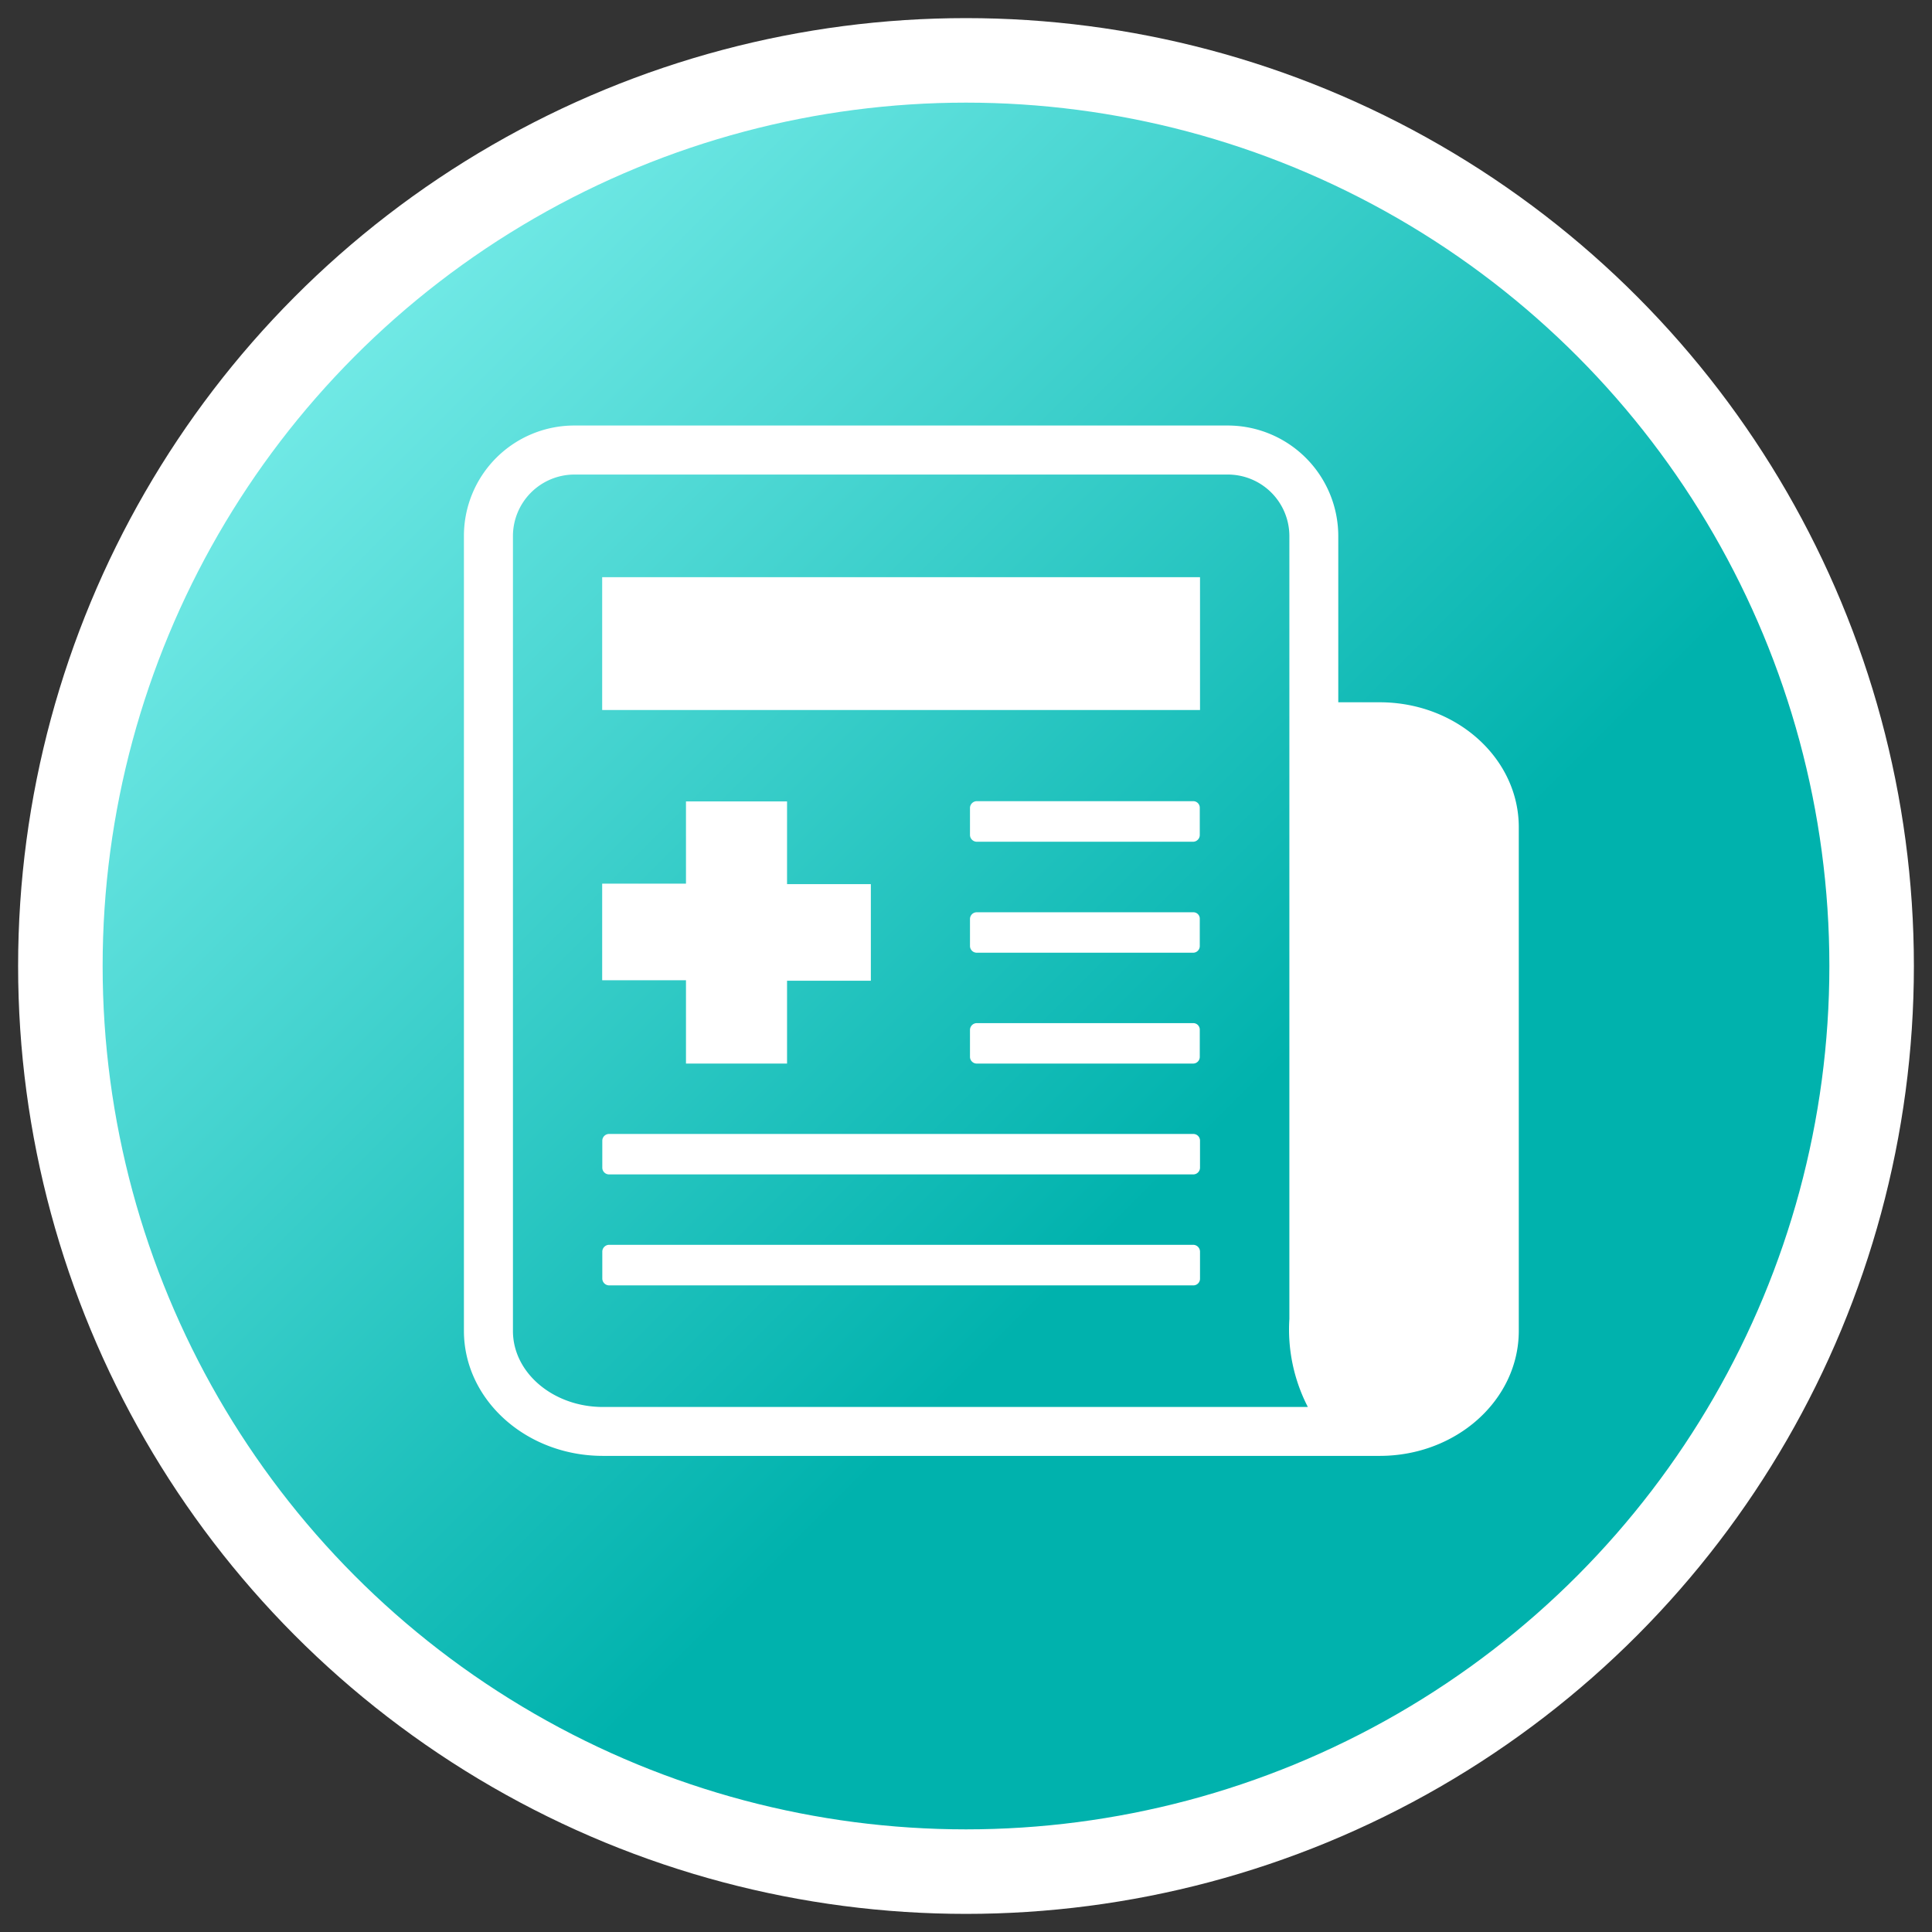
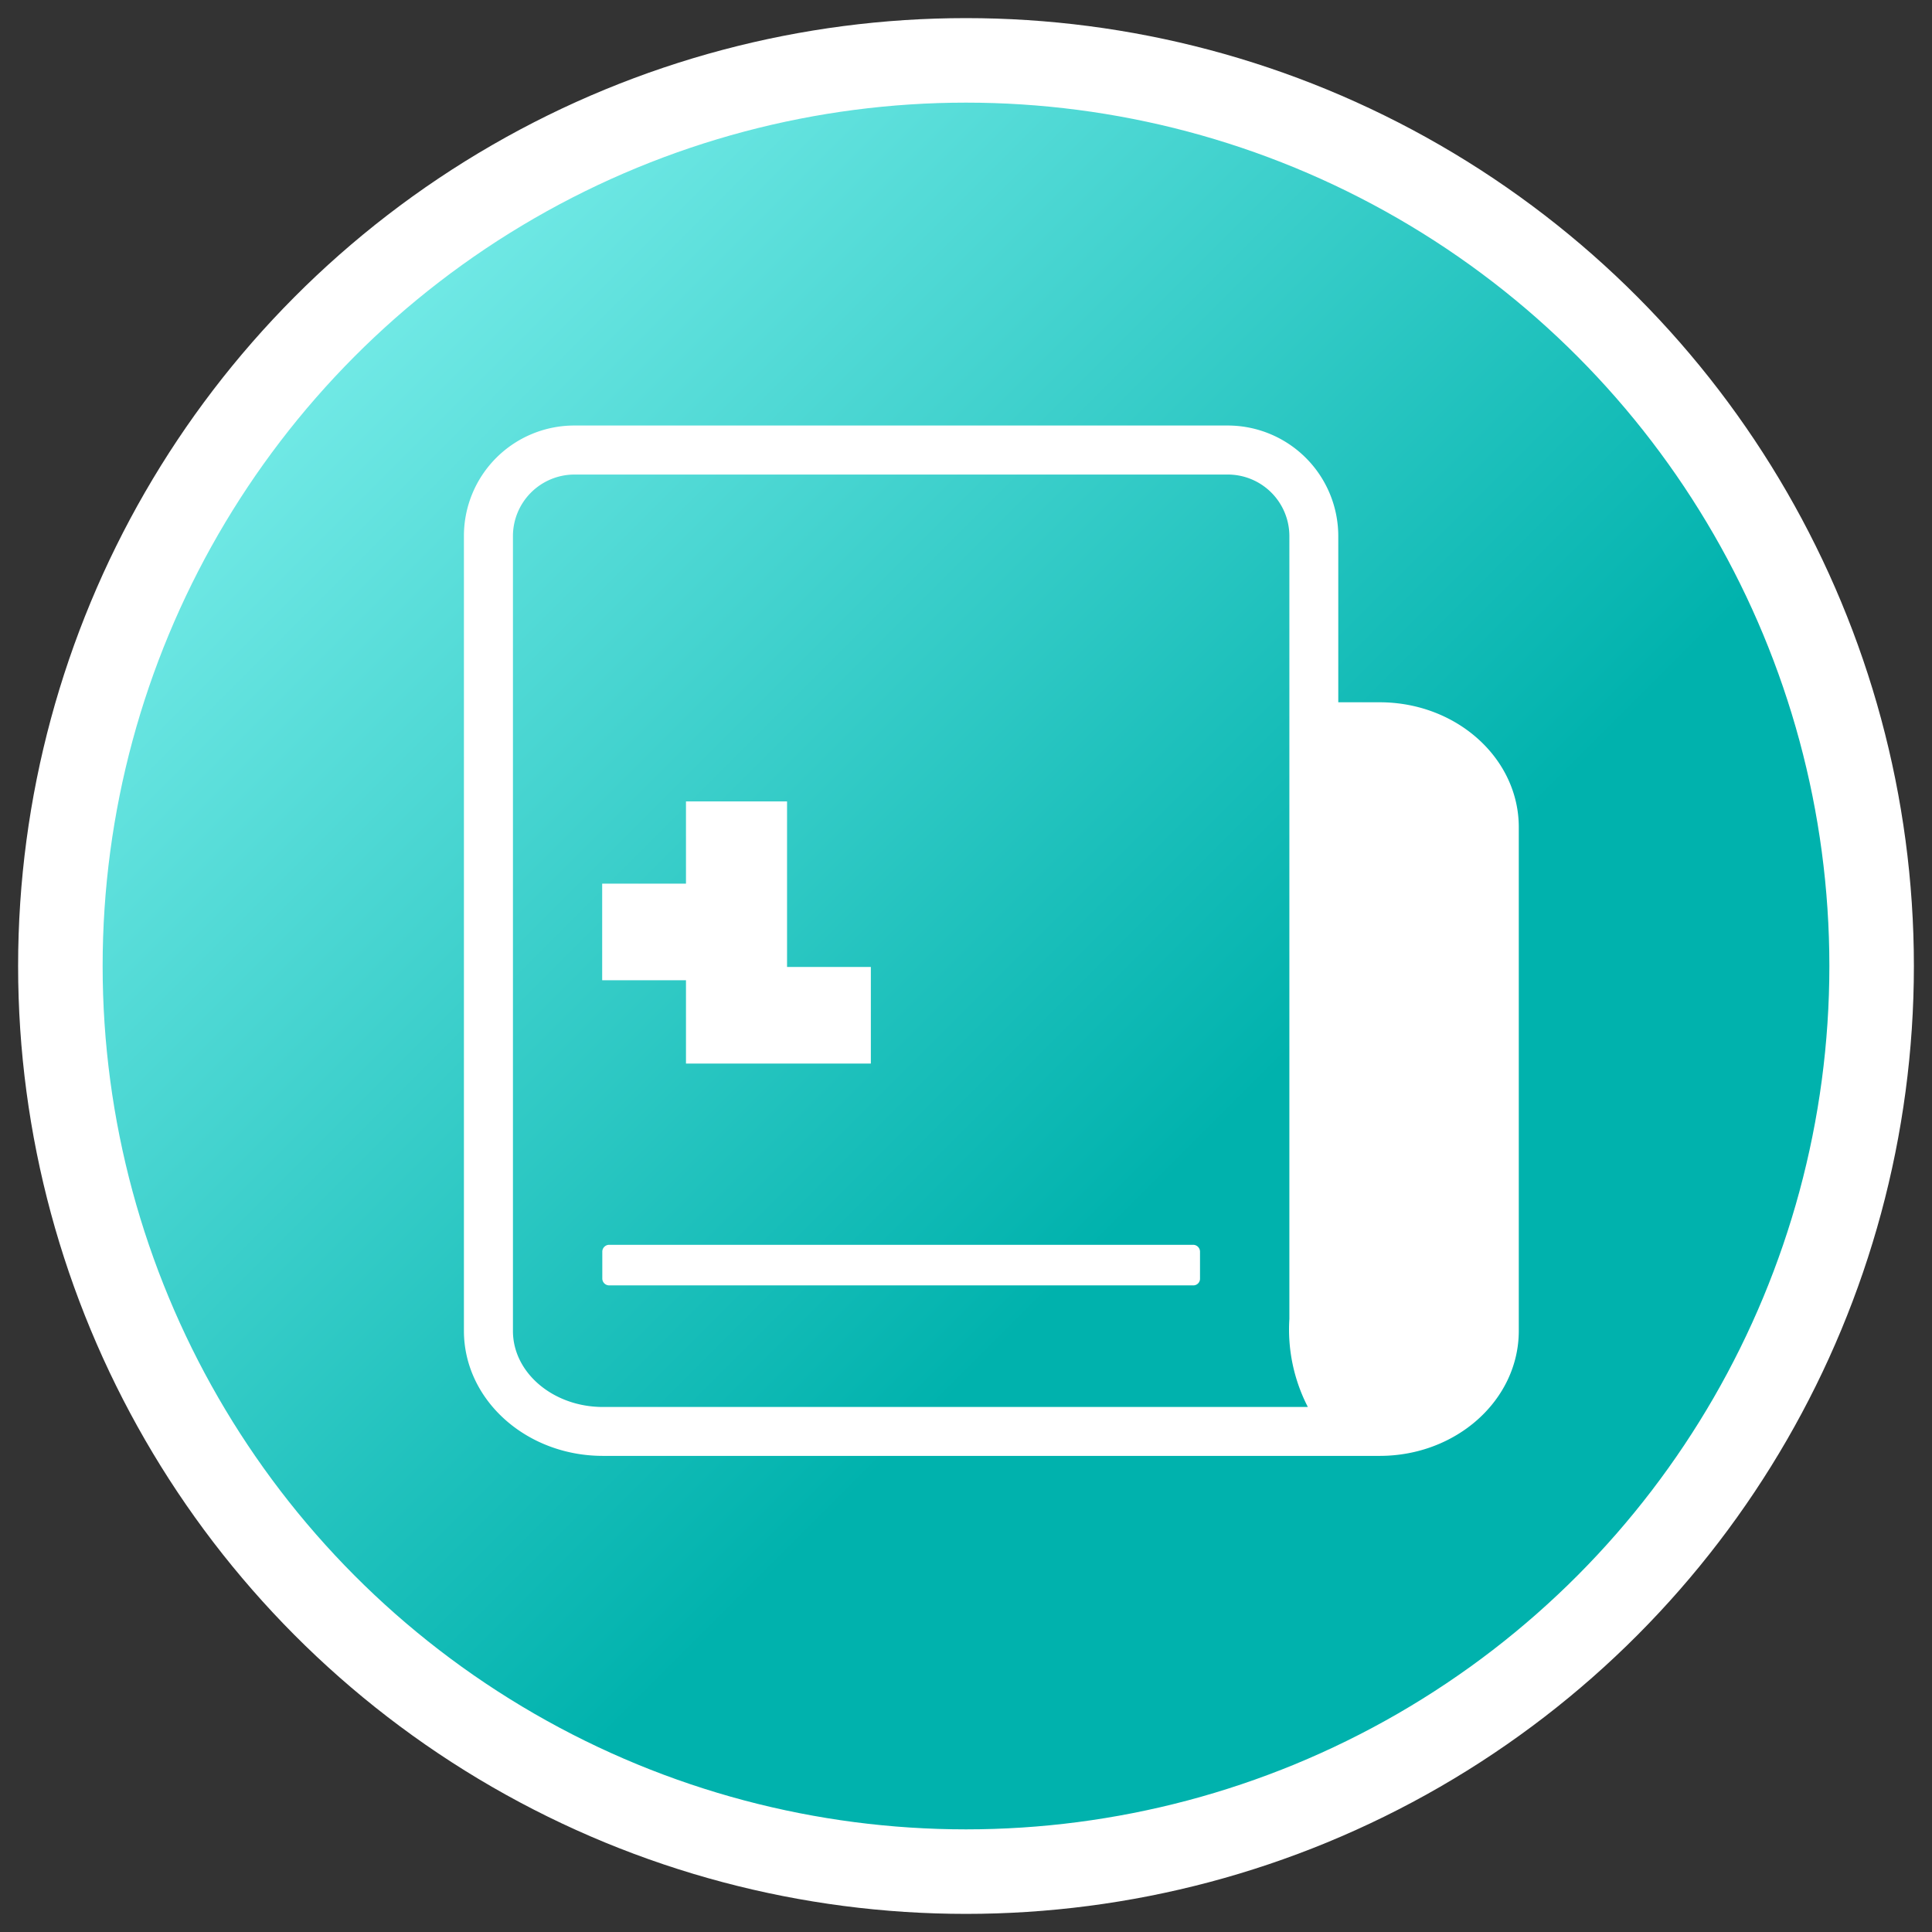
<svg xmlns="http://www.w3.org/2000/svg" id="Layer_2" data-name="Layer 2" viewBox="0 0 160 160">
  <rect x="0" y="0" width="160" height="160" fill="#333333" stroke="none" />
  <defs>
    <style>.cls-1{stroke:#fff;stroke-width:7px;fill:url(#linear-gradient);}.cls-2{fill:#fff;}</style>
    <linearGradient id="linear-gradient" x1="57.33" y1="14.67" x2="214.67" y2="-142.67" gradientTransform="matrix(1, 0, 0, -1, -56, 16)" gradientUnits="userSpaceOnUse">
      <stop offset="0" stop-color="#9efffc" />
      <stop offset="0.61" stop-color="#00b2ad" />
    </linearGradient>
  </defs>
  <title>icon-healthnews</title>
  <circle class="cls-1" cx="80" cy="80" r="75" />
-   <path class="cls-2" d="M98.82,66.35H80.89a.57.57,0,0,0-.56.56v2.24a.57.57,0,0,0,.56.56H98.81a.56.56,0,0,0,.55-.56V66.91A.54.54,0,0,0,98.82,66.35Z" />
-   <path class="cls-2" d="M98.82,75.55H80.89a.56.56,0,0,0-.56.56v2.24a.56.56,0,0,0,.56.55H98.81a.55.55,0,0,0,.55-.55V76.11A.53.53,0,0,0,98.82,75.55Z" />
-   <path class="cls-2" d="M98.82,84.73H80.89a.57.57,0,0,0-.56.56v2.24a.56.56,0,0,0,.56.55H98.81a.55.55,0,0,0,.55-.55V85.29A.54.54,0,0,0,98.82,84.73Z" />
-   <path class="cls-2" d="M98.82,93.91H50.44a.56.56,0,0,0-.56.56v2.24a.56.56,0,0,0,.56.55H98.82a.56.56,0,0,0,.56-.55V94.47A.55.55,0,0,0,98.82,93.91Z" />
  <path class="cls-2" d="M98.82,103.09H50.44a.57.57,0,0,0-.56.56v2.24a.57.57,0,0,0,.56.56H98.82a.55.55,0,0,0,.56-.56v-2.24A.57.57,0,0,0,98.82,103.09Z" />
-   <path class="cls-2" d="M56.81,88.08h8.37V81.22h6.94v-8H65.18V66.37H56.81v6.81H49.87v8h6.94Z" />
+   <path class="cls-2" d="M56.81,88.08h8.37h6.94v-8H65.18V66.37H56.81v6.81H49.87v8h6.94Z" />
  <path class="cls-2" d="M114.26,58.16h-3.43V44.39a9.16,9.16,0,0,0-9.15-9.15H47.55a9.14,9.14,0,0,0-9.13,9.15v65.82c0,5.72,5.16,10.36,11.51,10.36h64.33c6.36,0,11.52-4.64,11.52-10.36V68.51C125.78,62.8,120.62,58.16,114.26,58.16ZM49.93,116.52c-4.11,0-7.45-2.83-7.45-6.29V44.39a5.1,5.1,0,0,1,5.09-5.09H101.7a5.1,5.1,0,0,1,5.08,5.09v64.84a14,14,0,0,0,1.53,7.29Z" />
-   <path class="cls-2" d="M49.87,47.8H99.38v11H49.87Z" />
</svg>